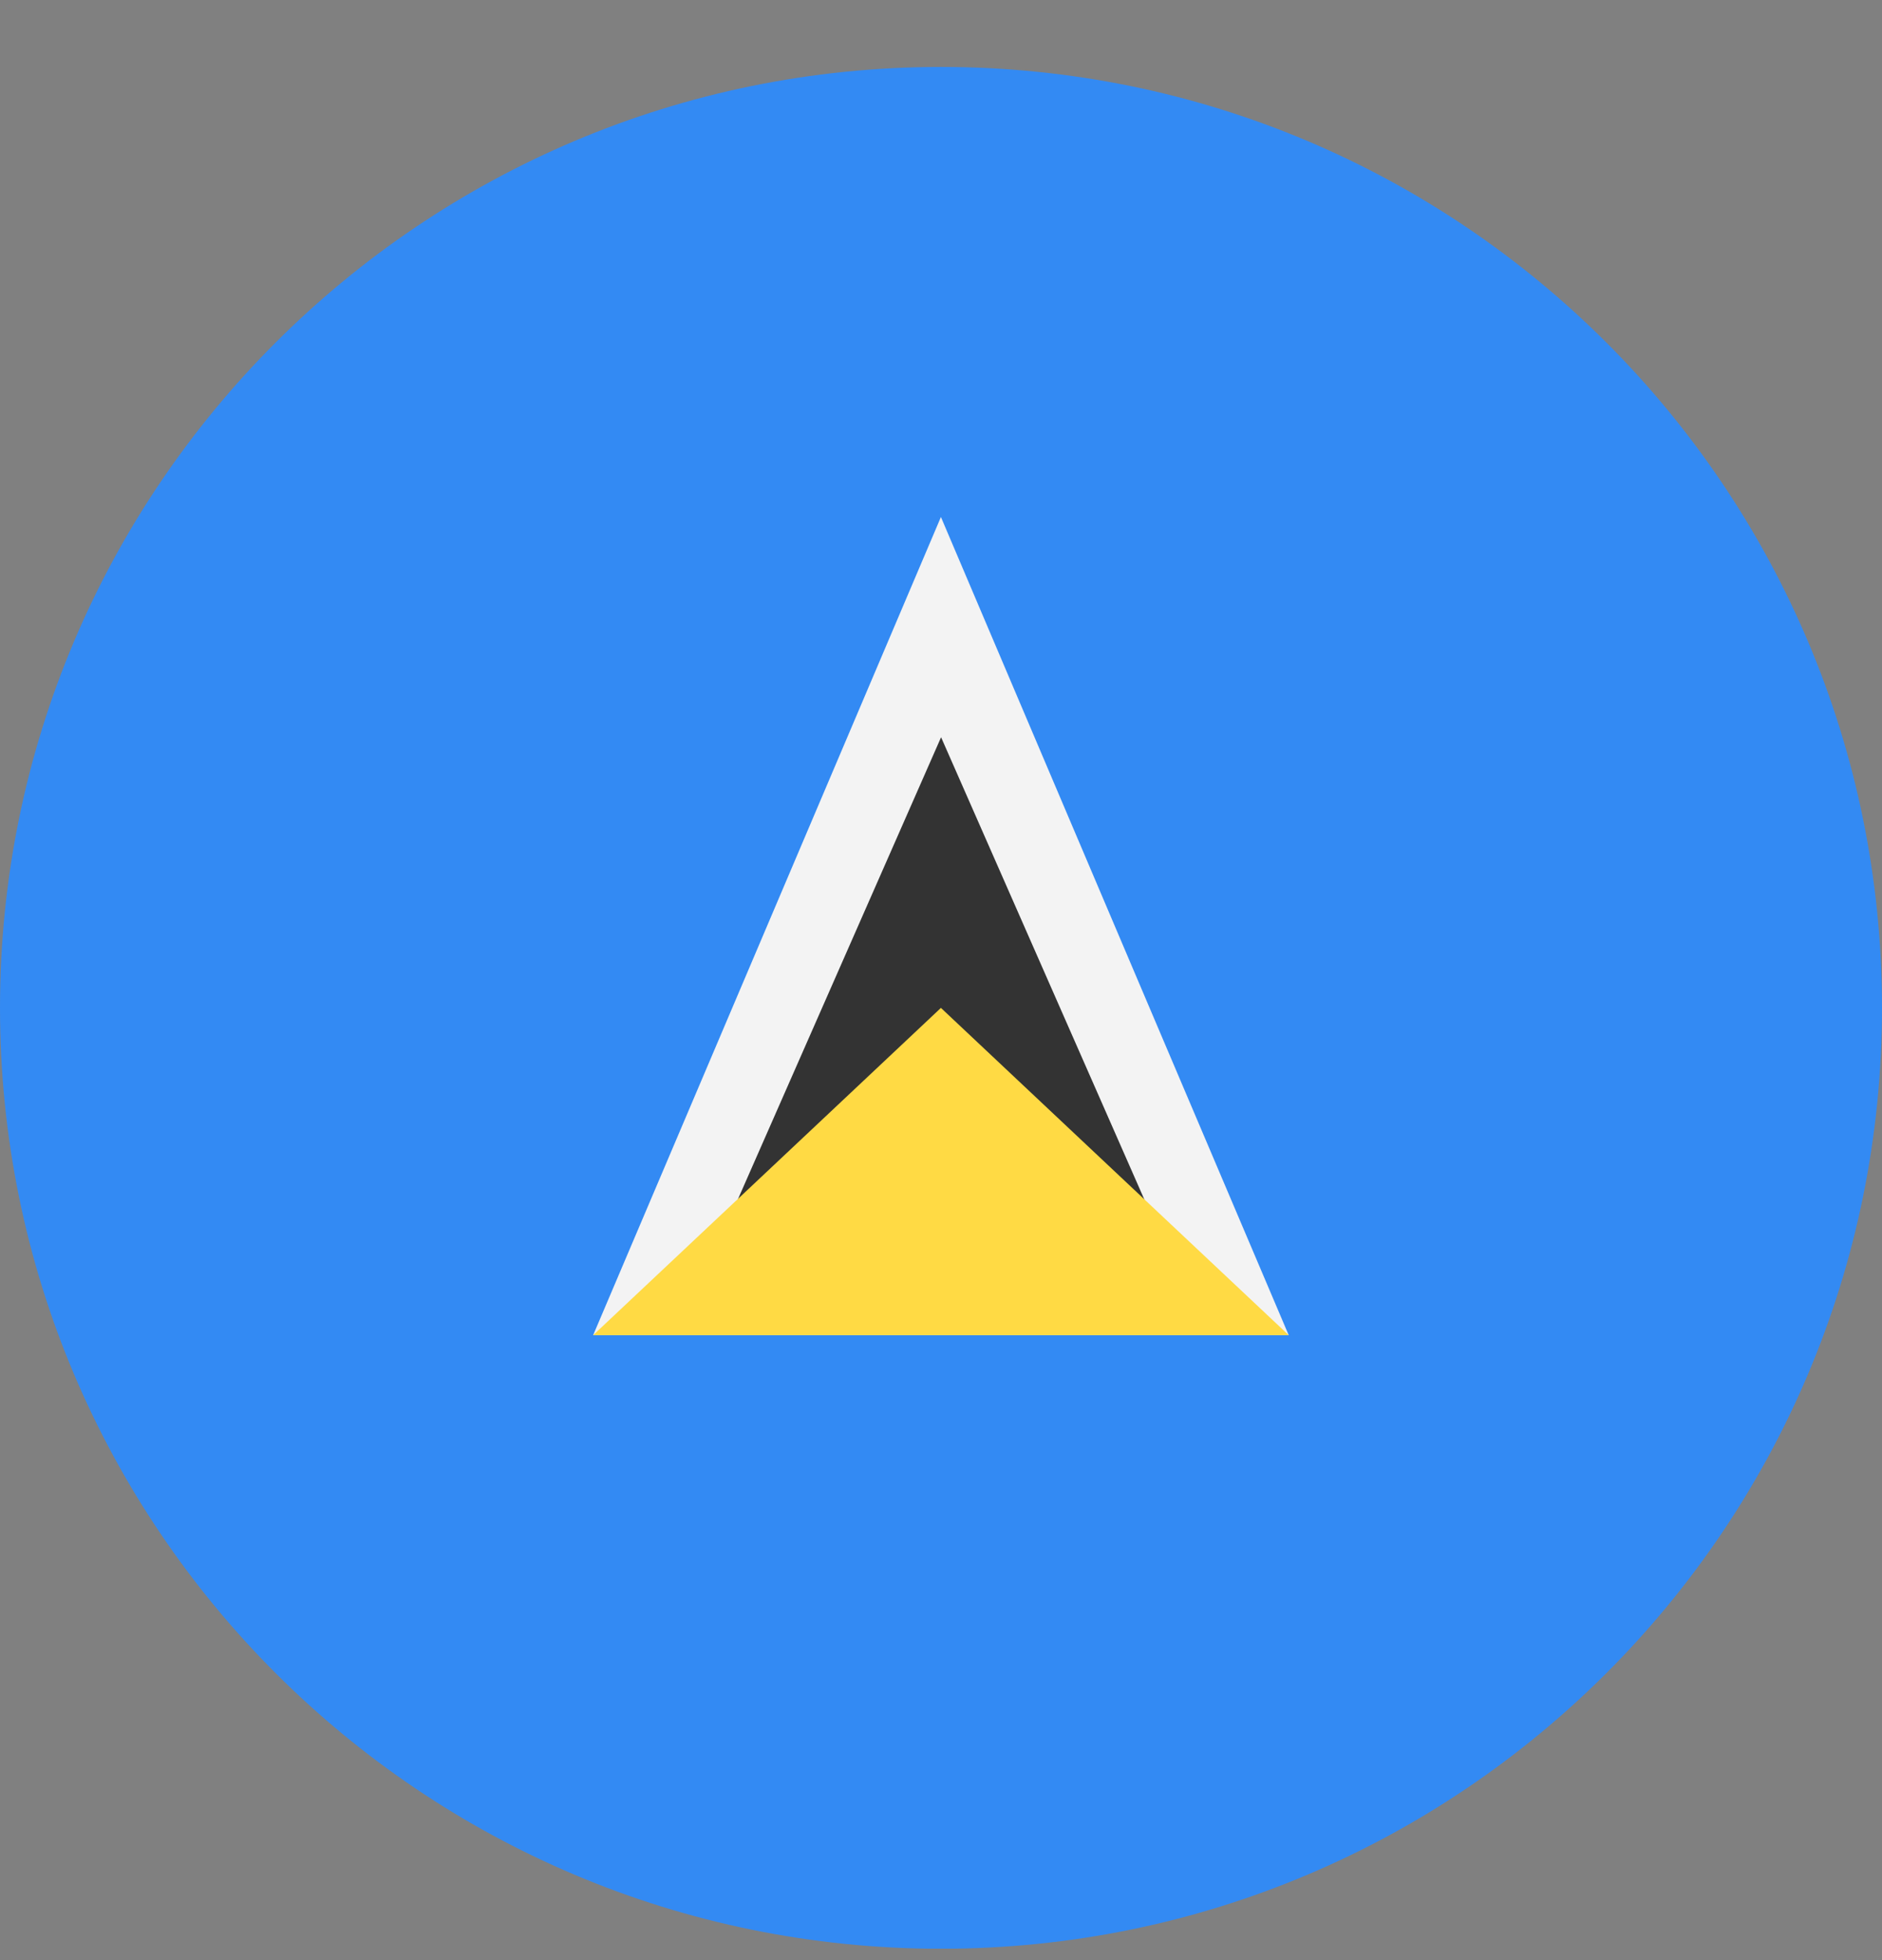
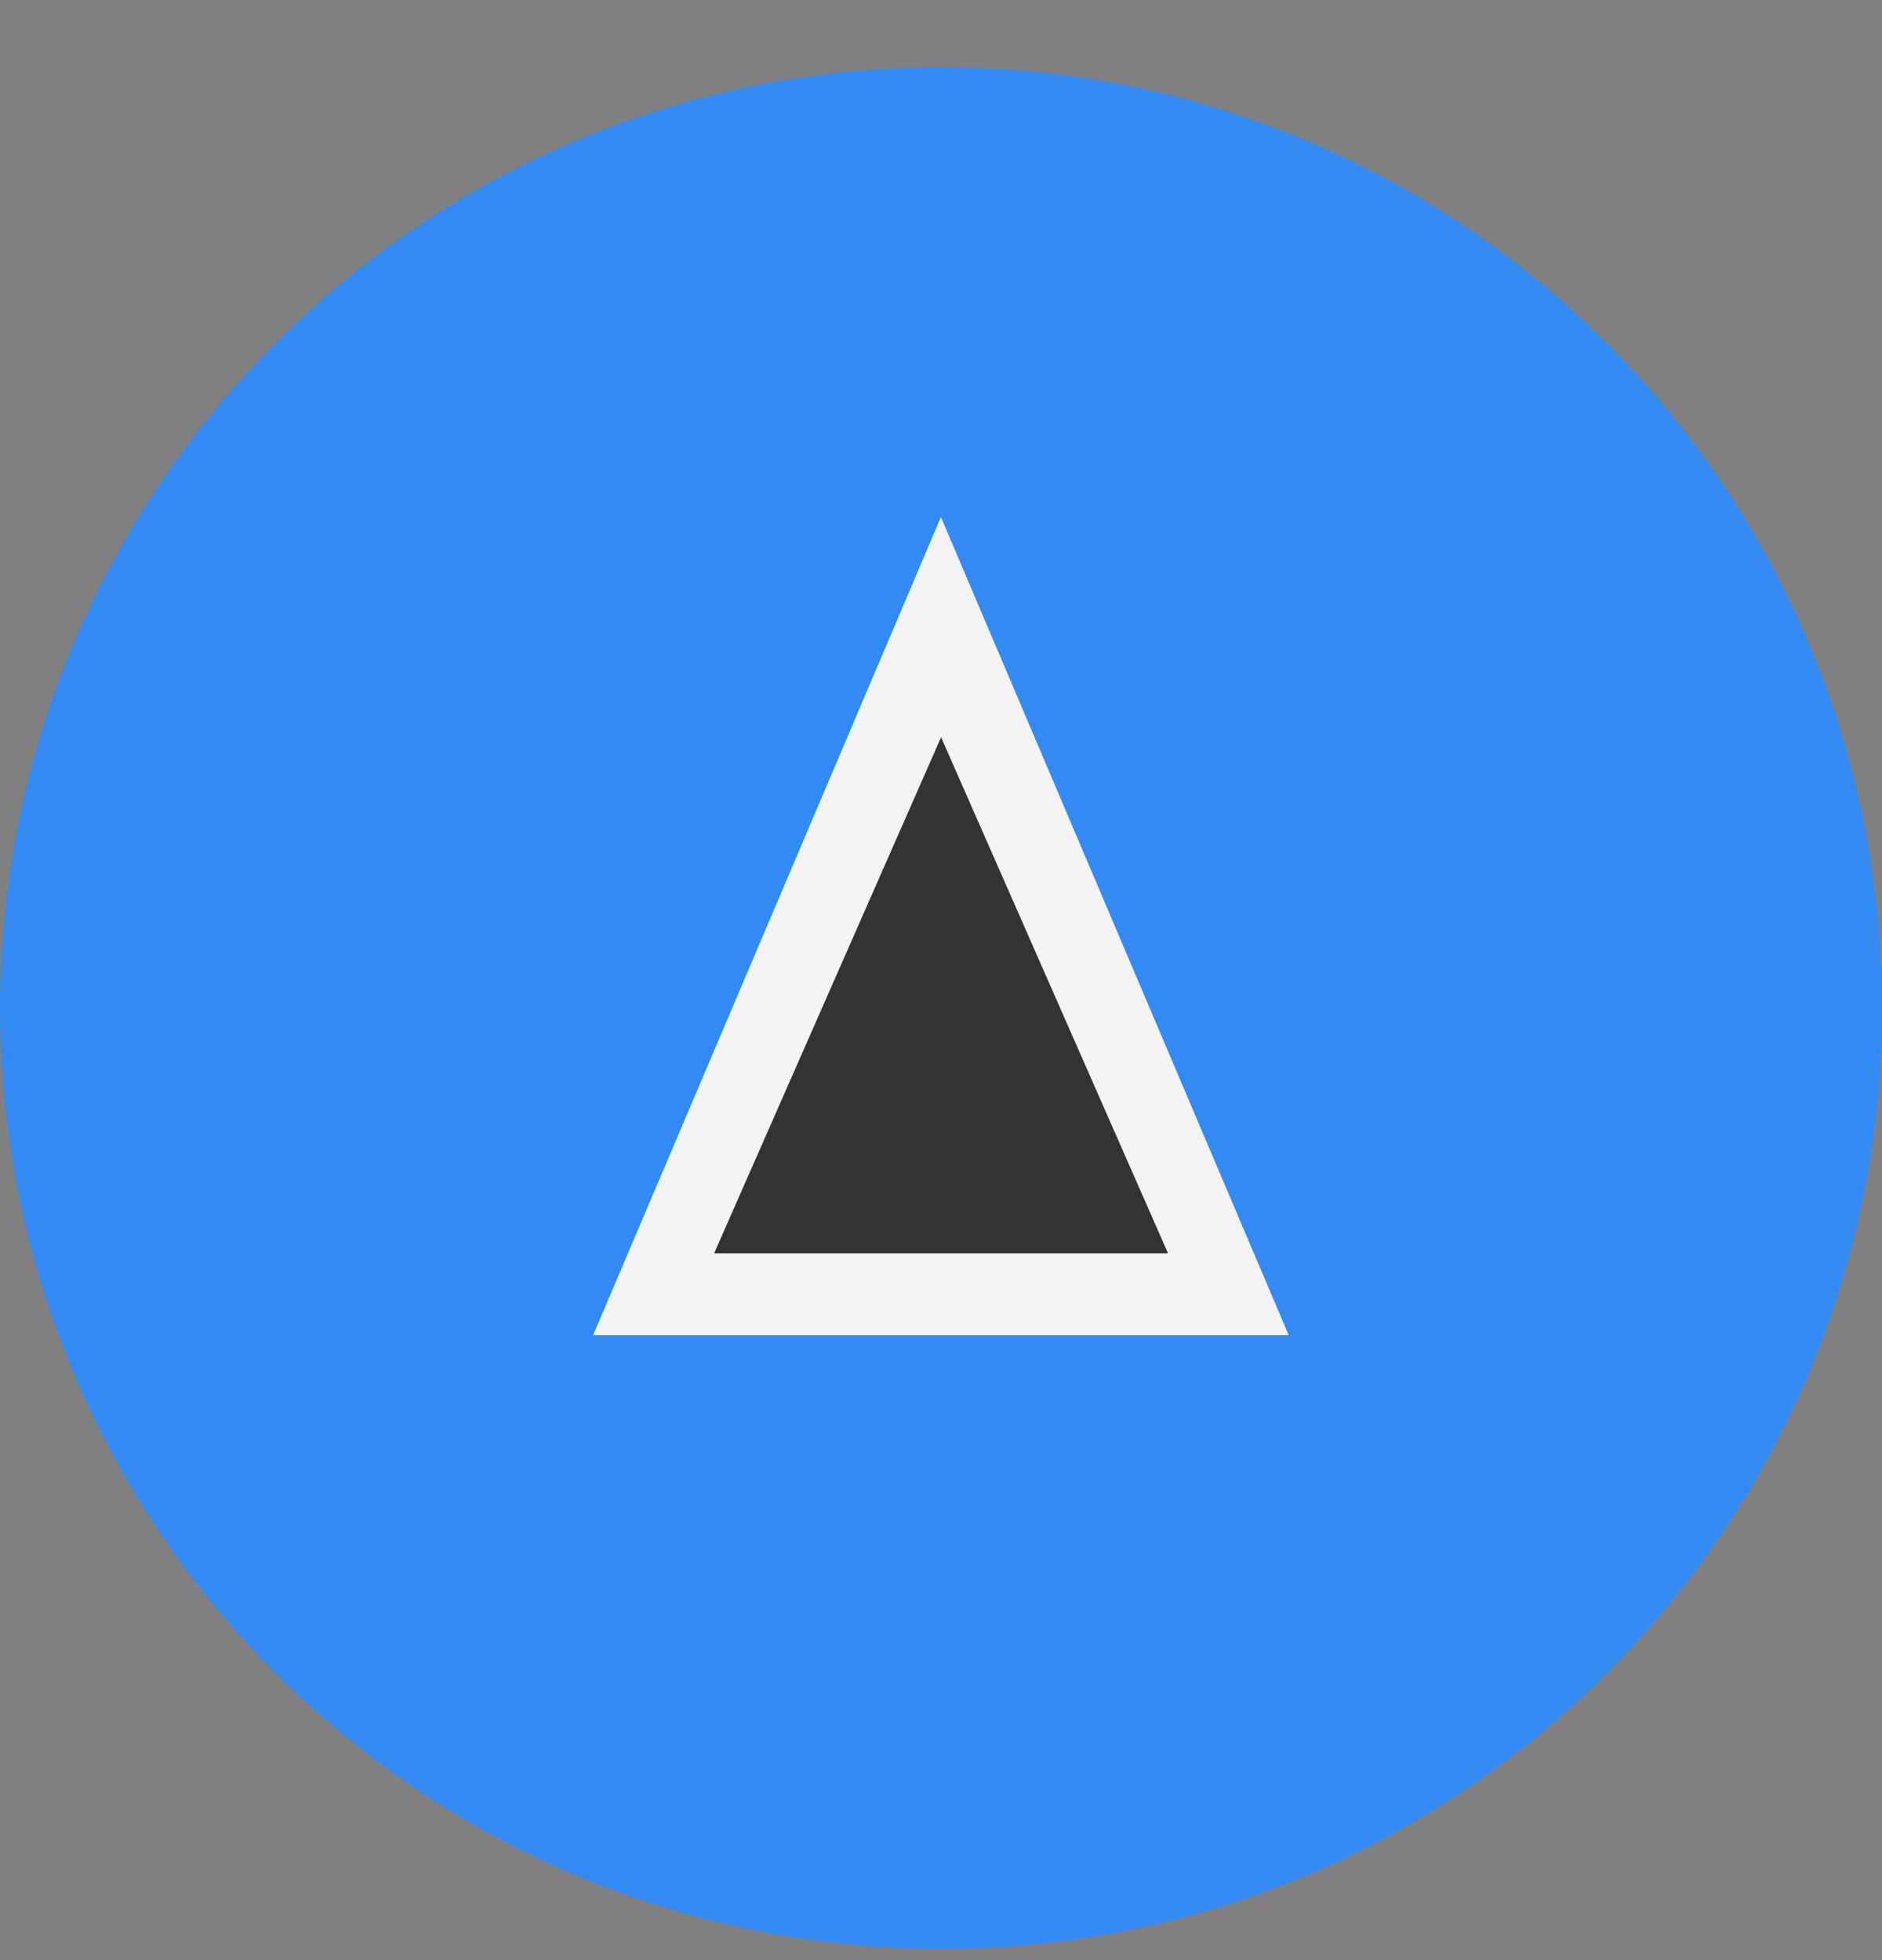
<svg xmlns="http://www.w3.org/2000/svg" width="24" height="25" viewBox="0 0 24 25" fill="none">
  <rect x="0" y="0" width="24" height="25" fill="#808080" stroke="none" />
  <g clip-path="url(#clip0_867_40270)">
    <path d="M12 24.855C18.627 24.855 24 19.482 24 12.854C24 6.227 18.627 0.854 12 0.854C5.373 0.854 0 6.227 0 12.854C0 19.482 5.373 24.855 12 24.855Z" fill="#338AF3" />
    <path d="M7.564 17.029H16.434L11.999 6.594L7.564 17.029Z" fill="#F3F3F3" />
    <path d="M9.107 15.985L12.001 9.403L14.895 15.985H9.107Z" fill="#333333" />
-     <path d="M7.564 17.029H16.434L11.999 12.855L7.564 17.029Z" fill="#FFDA44" />
  </g>
  <defs>
    <clipPath id="clip0_867_40270">
      <rect width="24" height="24" fill="white" transform="translate(0 0.854)" />
    </clipPath>
  </defs>
</svg>